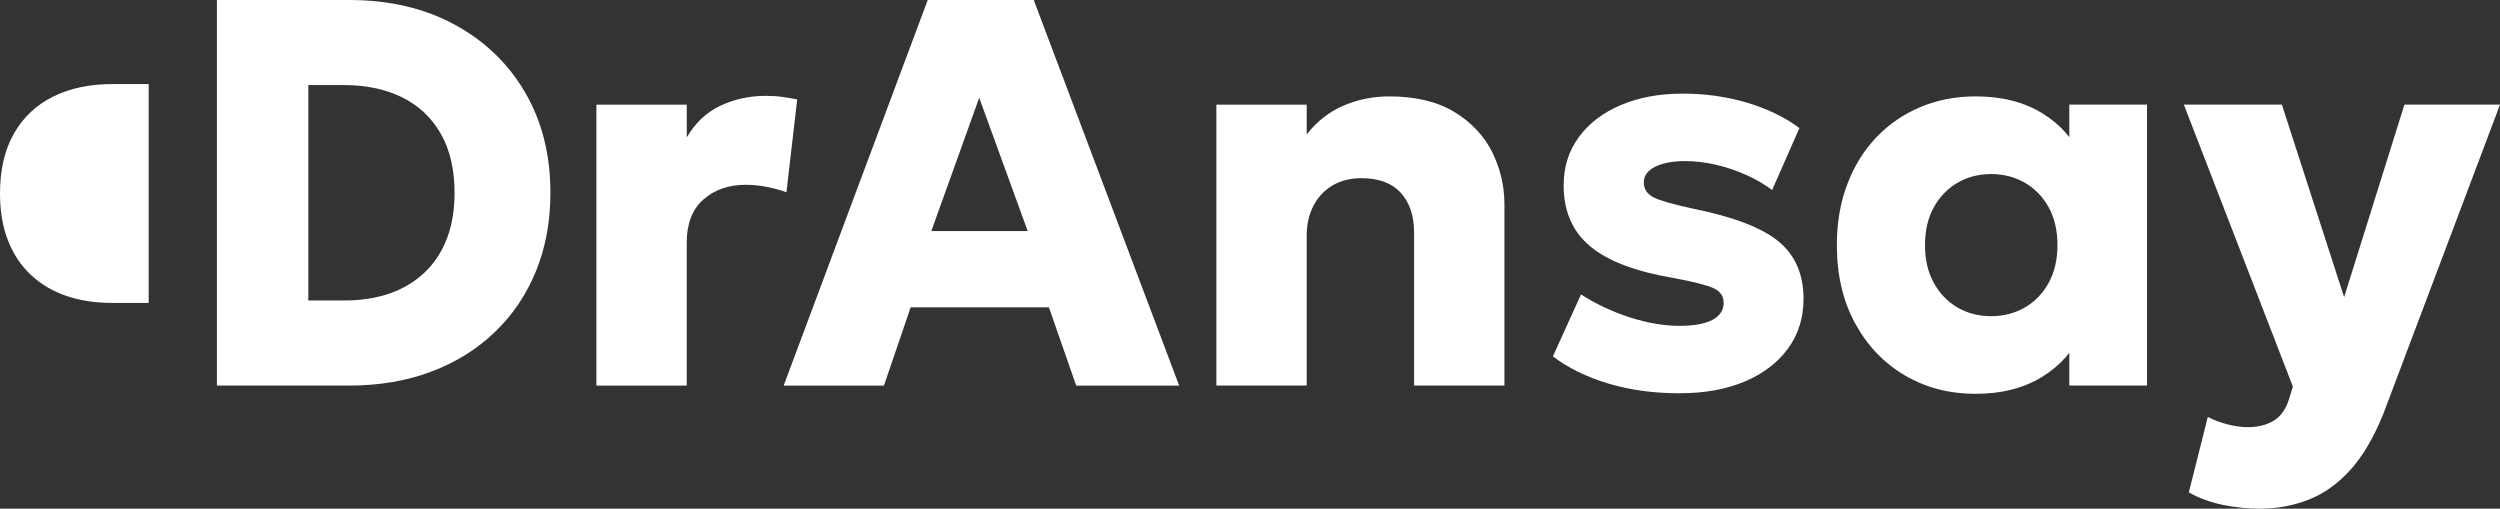
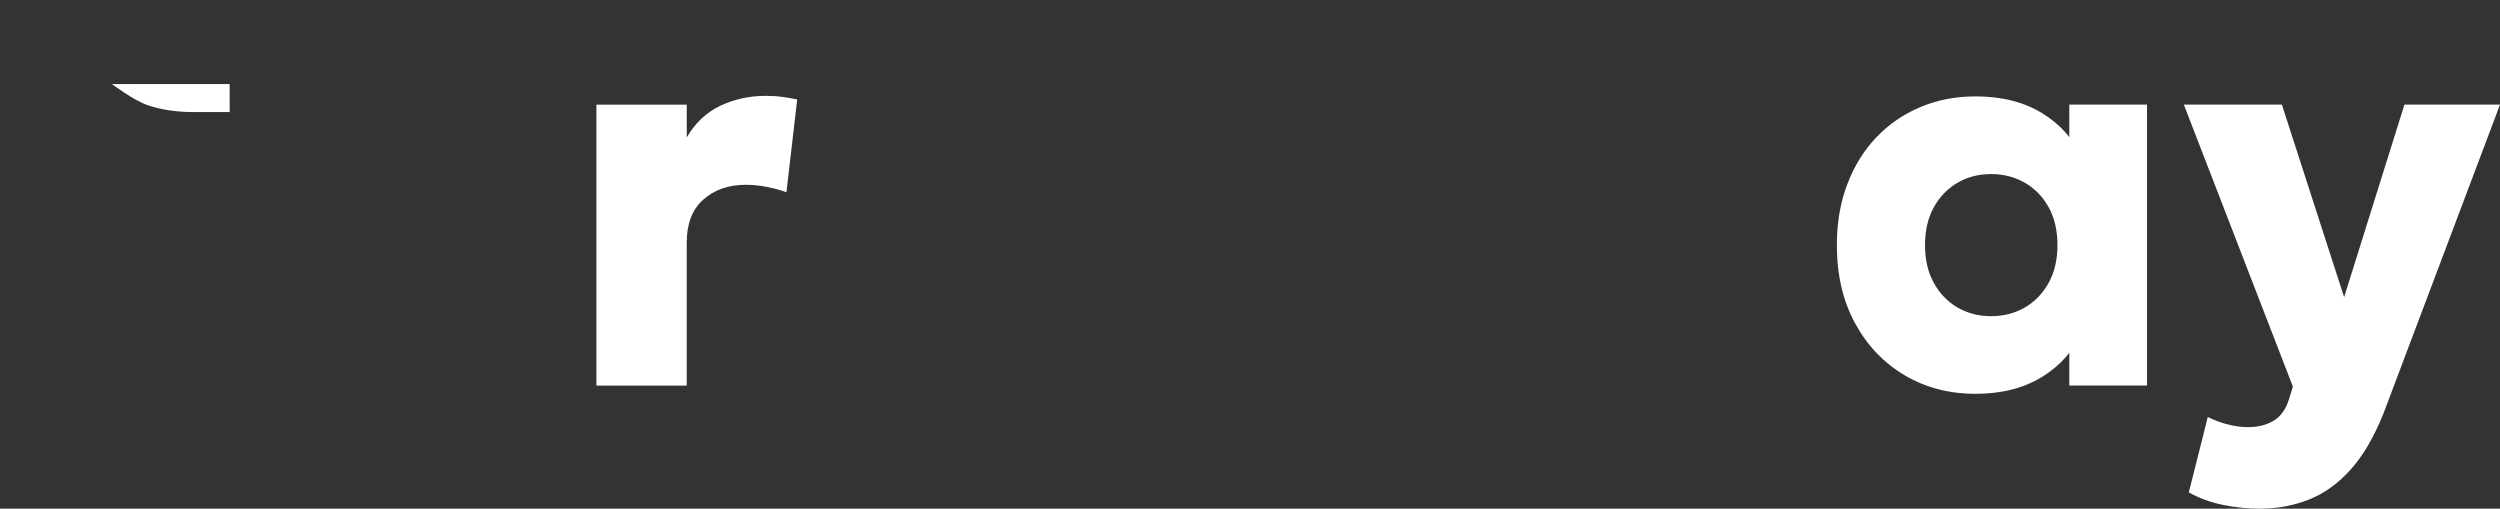
<svg xmlns="http://www.w3.org/2000/svg" id="Ebene_2" data-name="Ebene 2" viewBox="0 0 1016.68 206.87">
  <rect x="0" y="0" width="1016.68" height="206.87" fill="#333333" stroke="none" />
  <defs>
    <style>
      .cls-1 {
        fill: #fff;
        stroke-width: 0px;
      }
    </style>
  </defs>
  <g id="Ebene_1-2" data-name="Ebene 1">
-     <path class="cls-1" d="M60.44,34.19h-14.92c-9.03,0-16.98,1.69-23.85,5.06-6.86,3.39-12.19,8.38-15.98,15.03-3.8,6.64-5.69,14.78-5.69,24.41,0,7.21,1.08,13.59,3.25,19.12,2.16,5.55,5.27,10.2,9.33,14s8.86,6.64,14.4,8.54c5.55,1.88,11.73,2.84,18.56,2.84h14.92V34.19h-.02Z" />
-     <path class="cls-1" d="M88.21,156.8V0h53.76c16.28,0,30.56,3.33,42.84,9.97s21.86,15.84,28.73,27.61c6.87,11.76,10.3,25.37,10.3,40.83,0,11.65-1.96,22.27-5.88,31.86-3.92,9.6-9.5,17.87-16.75,24.81-7.24,6.94-15.86,12.3-25.87,16.07s-21.13,5.65-33.38,5.65h-53.76.01ZM125.39,122.19h14.67c6.73,0,12.81-.93,18.26-2.8s10.18-4.67,14.17-8.4c3.99-3.74,7.05-8.33,9.18-13.78,2.13-5.45,3.19-11.72,3.19-18.81,0-9.48-1.87-17.49-5.61-24.02-3.73-6.53-8.97-11.46-15.73-14.79s-14.58-4.99-23.47-4.99h-14.67v87.58h.01Z" />
+     <path class="cls-1" d="M60.44,34.19h-14.92s8.86,6.64,14.4,8.54c5.55,1.88,11.73,2.84,18.56,2.84h14.92V34.19h-.02Z" />
    <path class="cls-1" d="M242.54,156.8V42.56h36.74v13.33c3.43-5.9,7.99-10.19,13.66-12.88,5.67-2.69,11.83-4.03,18.48-4.03,2.54,0,4.81.15,6.84.44,2.01.3,3.99.63,5.94,1.01l-4.38,37.74c-2.54-.9-5.22-1.63-8.07-2.18-2.83-.56-5.67-.84-8.51-.84-6.94,0-12.68,2-17.2,6-4.51,3.99-6.77,9.84-6.77,17.52v58.13h-36.74.01Z" />
-     <path class="cls-1" d="M318.7,156.8L377.28,0h43.12l59.13,156.8h-41.88l-11.08-31.81h-56.23l-10.86,31.81h-40.78ZM378.74,93.97h39.2l-19.72-54.21-19.48,54.21Z" />
-     <path class="cls-1" d="M494.66,156.8V42.56h36.74v12.09c4.25-5.38,9.29-9.3,15.12-11.76,5.82-2.46,11.94-3.69,18.37-3.69,10.75,0,19.6,2.11,26.54,6.32,6.94,4.22,12.07,9.67,15.4,16.35,3.32,6.68,4.98,13.76,4.98,21.23v73.7h-36.74v-62.16c0-6.87-1.81-12.29-5.43-16.24-3.62-3.96-8.95-5.94-15.96-5.94-4.48,0-8.39.97-11.71,2.91s-5.92,4.69-7.78,8.23c-1.87,3.55-2.79,7.6-2.79,12.15v61.04h-36.74,0Z" />
-     <path class="cls-1" d="M683.26,159.94c-10.6,0-20.29-1.3-29.06-3.92-8.77-2.61-16.33-6.31-22.68-11.08l11.43-25.2c6.19,3.96,12.84,7.08,19.93,9.35,7.09,2.28,13.81,3.42,20.16,3.42,5.83,0,10.27-.81,13.33-2.41,3.07-1.6,4.59-3.94,4.59-7,0-2.69-1.4-4.67-4.2-5.94-2.79-1.27-8.27-2.65-16.41-4.15-15.38-2.61-26.64-6.92-33.77-12.93s-10.69-14.24-10.69-24.7c0-7.47,2.05-14,6.16-19.6,4.1-5.6,9.79-9.95,17.08-13.05,7.28-3.1,15.65-4.65,25.15-4.65s18.01,1.23,26.26,3.7,15.32,5.9,21.22,10.3l-11.08,25.2c-3.07-2.31-6.59-4.37-10.59-6.16s-8.12-3.17-12.37-4.15-8.4-1.46-12.43-1.46c-5.01,0-9.05.77-12.16,2.29-3.1,1.53-4.65,3.64-4.65,6.33s1.35,4.81,4.03,6.16c2.7,1.34,8.07,2.87,16.13,4.59,16.28,3.29,27.81,7.71,34.61,13.27,6.79,5.57,10.19,13.35,10.19,23.35,0,7.76-2.11,14.52-6.33,20.27-4.22,5.75-10.08,10.21-17.58,13.38-7.51,3.17-16.26,4.76-26.27,4.76v.03Z" />
    <path class="cls-1" d="M803.45,160.16c-10.75,0-20.38-2.52-28.9-7.56s-15.23-12.09-20.16-21.17c-4.93-9.07-7.39-19.66-7.39-31.75,0-9.11,1.42-17.38,4.26-24.81,2.83-7.43,6.79-13.79,11.87-19.1,5.08-5.3,11.05-9.39,17.92-12.26,6.88-2.88,14.34-4.31,22.4-4.31,10.61,0,19.64,2.29,27.11,6.88,7.46,4.59,12.8,10.7,16.02,18.31l-5.05,7.95v-29.79h31.59v114.24h-31.59v-29.79l5.05,7.84c-3.21,7.62-8.55,13.74-16.02,18.37-7.47,4.63-16.5,6.94-27.11,6.94h0ZM809.72,128.58c5.08,0,9.65-1.18,13.72-3.53,4.07-2.35,7.3-5.69,9.69-10.02s3.58-9.44,3.58-15.34-1.19-11.11-3.58-15.4c-2.38-4.29-5.62-7.62-9.69-9.97s-8.64-3.53-13.72-3.53-9.63,1.18-13.66,3.53c-4.03,2.35-7.25,5.68-9.63,9.97-2.39,4.29-3.58,9.43-3.58,15.4s1.19,11.02,3.58,15.34c2.38,4.33,5.6,7.68,9.63,10.02,4.03,2.35,8.58,3.53,13.66,3.53Z" />
    <path class="cls-1" d="M919.25,206.87c-5.22,0-10.34-.52-15.34-1.57-5.01-1.04-9.6-2.72-13.78-5.04l7.72-30.69c2.47,1.27,5.16,2.28,8.07,3.02s5.63,1.12,8.17,1.12c4.11,0,7.6-.86,10.48-2.58,2.87-1.72,4.94-4.56,6.21-8.51l1.68-5.38-44.35-114.69h39.87l25.31,78.29,24.52-78.29h38.87l-47.37,125.55c-3.89,9.7-8.39,17.38-13.5,23.01-5.12,5.64-10.77,9.67-16.97,12.1-6.2,2.42-12.73,3.64-19.6,3.64v.02Z" />
  </g>
</svg>